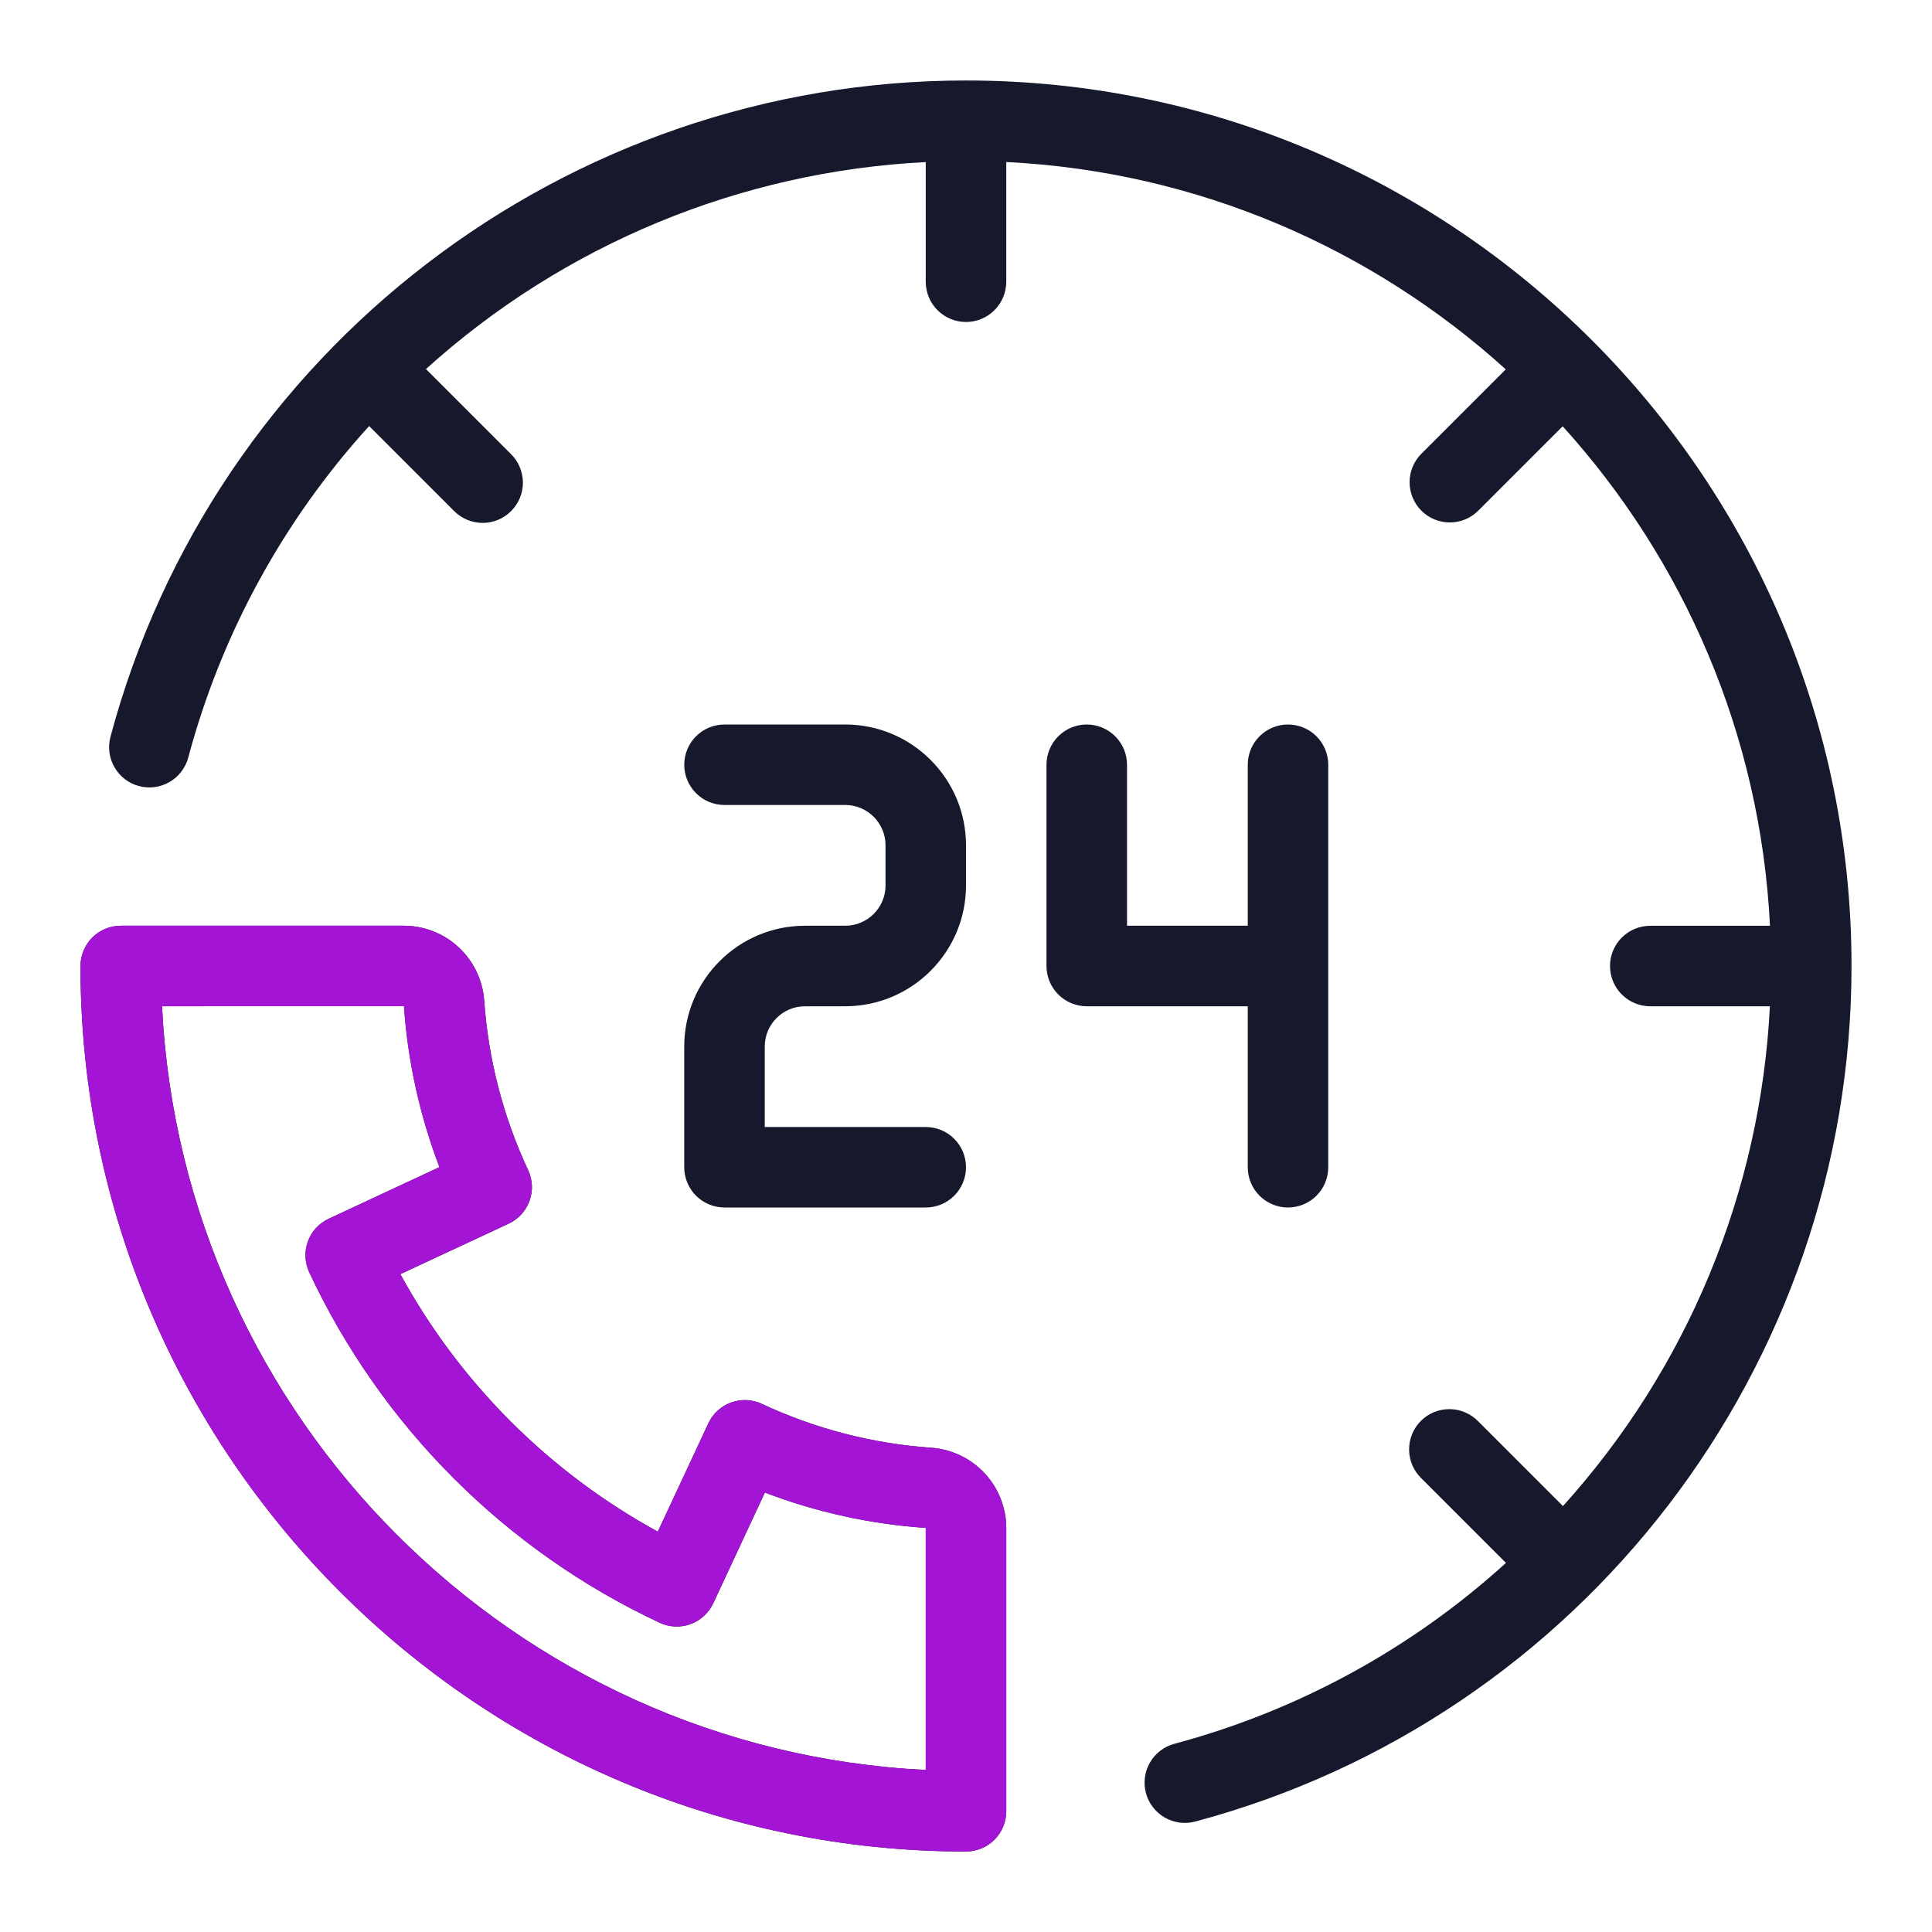
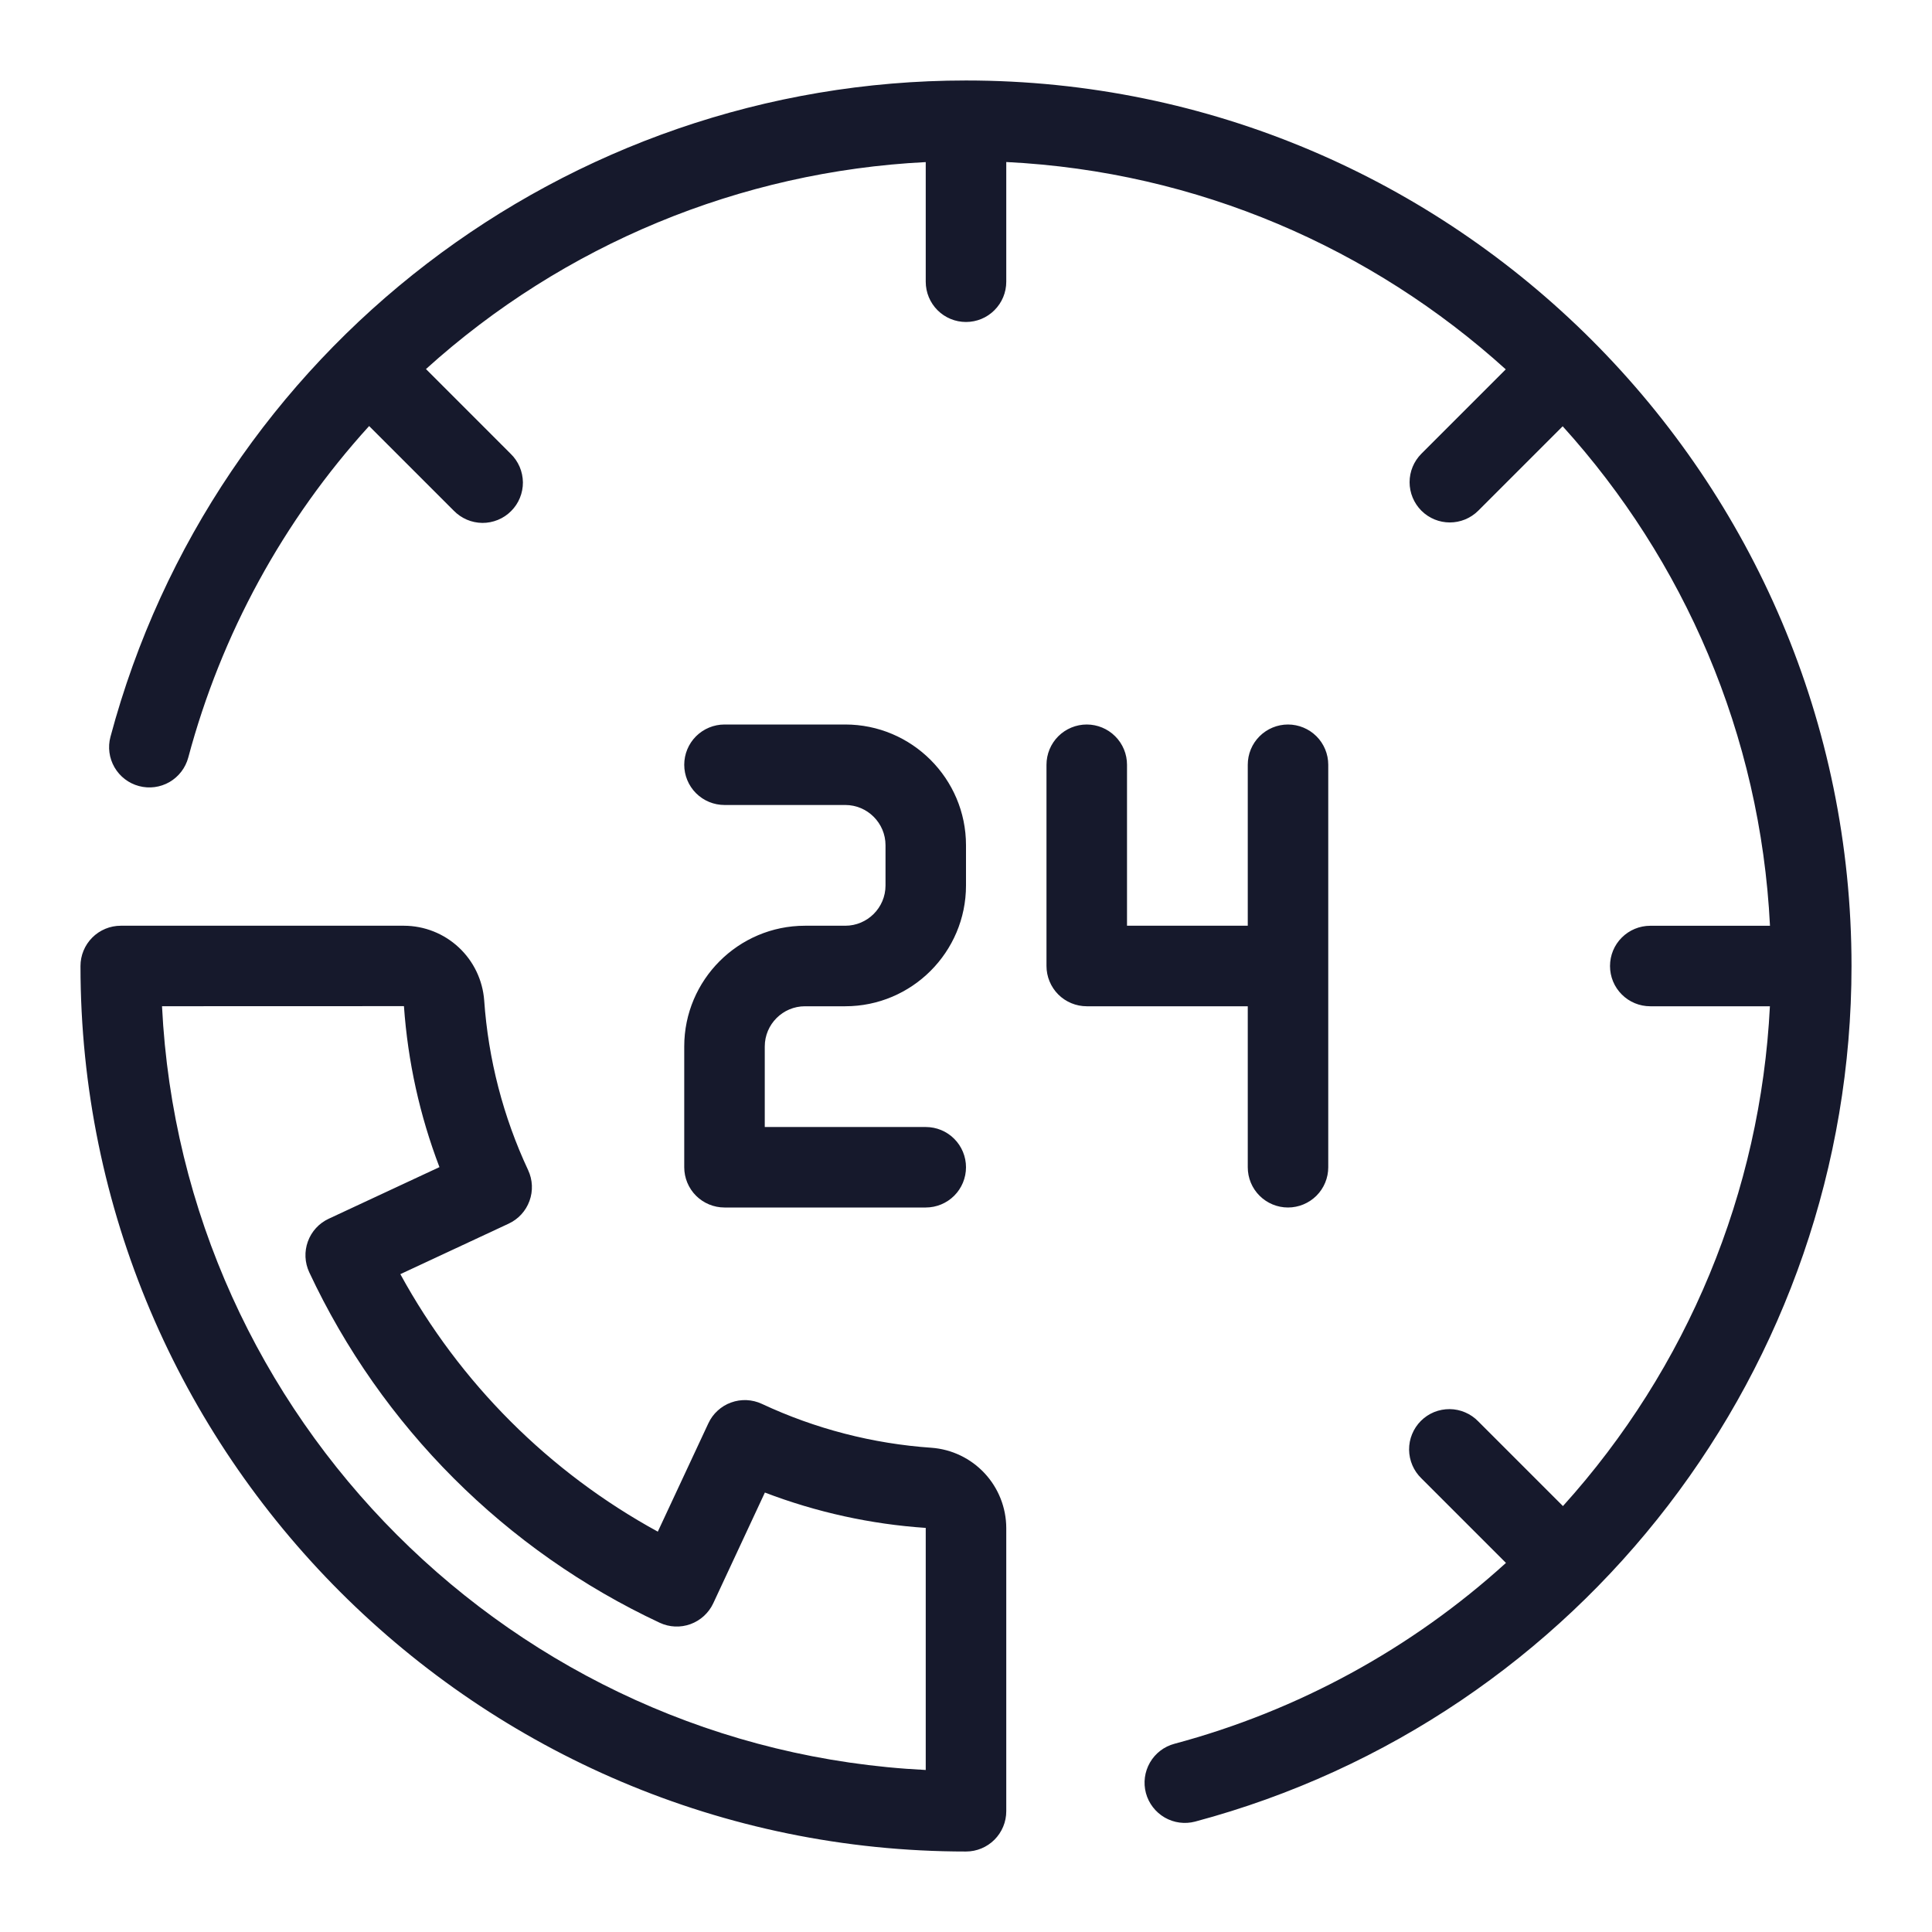
<svg xmlns="http://www.w3.org/2000/svg" width="50" height="50" viewBox="0 0 50 50" fill="none">
  <path d="M24.107 37.468C22.586 37.363 21.098 36.978 19.717 36.332C19.593 36.274 19.458 36.241 19.322 36.235C19.185 36.229 19.048 36.25 18.92 36.297C18.791 36.343 18.673 36.415 18.572 36.508C18.471 36.6 18.39 36.711 18.332 36.836L17.024 39.639C14.211 38.101 11.898 35.788 10.361 32.975L13.164 31.668C13.288 31.61 13.4 31.529 13.492 31.428C13.585 31.327 13.656 31.209 13.703 31.08C13.75 30.952 13.771 30.815 13.765 30.678C13.759 30.542 13.726 30.407 13.668 30.283C13.022 28.902 12.637 27.413 12.531 25.892C12.492 25.367 12.257 24.877 11.873 24.519C11.488 24.16 10.983 23.96 10.457 23.958H3.125C2.849 23.958 2.584 24.068 2.388 24.264C2.193 24.459 2.083 24.724 2.083 25C2.083 37.636 12.364 47.917 25 47.917C25.276 47.917 25.541 47.807 25.736 47.612C25.932 47.416 26.042 47.151 26.042 46.875V39.543C26.04 39.017 25.839 38.511 25.481 38.127C25.122 37.742 24.632 37.507 24.107 37.468ZM23.958 45.807C13.297 45.28 4.72 36.702 4.193 26.041L10.454 26.039C10.555 27.476 10.864 28.872 11.373 30.205L8.507 31.541C8.383 31.599 8.271 31.68 8.179 31.781C8.086 31.882 8.015 32 7.968 32.129C7.921 32.258 7.9 32.394 7.906 32.531C7.912 32.668 7.945 32.802 8.003 32.926C9.871 36.918 13.082 40.129 17.074 41.997C17.198 42.055 17.332 42.088 17.469 42.094C17.606 42.1 17.742 42.079 17.871 42.032C17.999 41.985 18.117 41.913 18.218 41.821C18.319 41.728 18.401 41.617 18.459 41.493L19.795 38.627C21.13 39.137 22.533 39.446 23.958 39.542V45.807ZM22.917 22.917V21.875C22.917 21.301 22.449 20.833 21.875 20.833H18.75C18.474 20.833 18.209 20.724 18.013 20.528C17.818 20.333 17.708 20.068 17.708 19.792C17.708 19.515 17.818 19.25 18.013 19.055C18.209 18.86 18.474 18.75 18.75 18.75H21.875C23.598 18.75 25 20.152 25 21.875V22.917C25 24.64 23.598 26.042 21.875 26.042H20.833C20.259 26.042 19.792 26.509 19.792 27.083V29.167H23.958C24.235 29.167 24.5 29.276 24.695 29.472C24.89 29.667 25 29.932 25 30.208C25 30.485 24.89 30.75 24.695 30.945C24.5 31.14 24.235 31.25 23.958 31.25H18.75C18.474 31.25 18.209 31.14 18.013 30.945C17.818 30.75 17.708 30.485 17.708 30.208V27.083C17.708 25.36 19.11 23.958 20.833 23.958H21.875C22.449 23.958 22.917 23.491 22.917 22.917ZM32.292 26.042H28.125C27.849 26.042 27.584 25.932 27.388 25.737C27.193 25.541 27.083 25.276 27.083 25V19.792C27.083 19.515 27.193 19.25 27.388 19.055C27.584 18.86 27.849 18.75 28.125 18.75C28.401 18.75 28.666 18.86 28.861 19.055C29.057 19.25 29.167 19.515 29.167 19.792V23.958H32.292V19.792C32.292 19.515 32.401 19.25 32.597 19.055C32.792 18.86 33.057 18.75 33.333 18.75C33.609 18.75 33.874 18.86 34.07 19.055C34.265 19.25 34.375 19.515 34.375 19.792V30.208C34.375 30.485 34.265 30.75 34.07 30.945C33.874 31.14 33.609 31.25 33.333 31.25C33.057 31.25 32.792 31.14 32.597 30.945C32.401 30.75 32.292 30.485 32.292 30.208V26.042ZM47.917 25C47.917 35.364 40.932 44.469 30.932 47.142C30.665 47.213 30.381 47.175 30.142 47.037C29.903 46.898 29.728 46.671 29.656 46.404C29.585 46.137 29.623 45.853 29.761 45.614C29.899 45.375 30.127 45.2 30.394 45.129C33.586 44.275 36.528 42.67 38.974 40.448L36.785 38.259C36.686 38.163 36.606 38.048 36.552 37.921C36.497 37.794 36.469 37.657 36.467 37.519C36.466 37.38 36.492 37.243 36.545 37.115C36.597 36.987 36.675 36.871 36.772 36.773C36.87 36.675 36.986 36.598 37.114 36.545C37.243 36.493 37.38 36.467 37.518 36.468C37.656 36.469 37.793 36.498 37.92 36.553C38.047 36.607 38.162 36.687 38.258 36.786L40.449 38.977C43.672 35.411 45.564 30.842 45.805 26.042H42.708C42.432 26.042 42.167 25.933 41.972 25.737C41.776 25.542 41.667 25.277 41.667 25.001C41.667 24.724 41.776 24.459 41.972 24.264C42.167 24.069 42.432 23.959 42.708 23.959H45.807C45.561 18.998 43.572 14.489 40.442 11.032L38.258 13.216C38.054 13.419 37.788 13.521 37.521 13.521C37.255 13.521 36.989 13.419 36.785 13.216C36.59 13.02 36.48 12.755 36.48 12.479C36.48 12.203 36.59 11.938 36.785 11.743L38.969 9.559C35.511 6.428 31.002 4.439 26.042 4.193V7.292C26.042 7.568 25.932 7.833 25.736 8.028C25.541 8.224 25.276 8.333 25 8.333C24.724 8.333 24.459 8.224 24.263 8.028C24.068 7.833 23.958 7.568 23.958 7.292V4.195C19.158 4.436 14.589 6.328 11.024 9.551L13.214 11.742C13.314 11.838 13.393 11.953 13.448 12.08C13.502 12.207 13.531 12.344 13.533 12.482C13.534 12.62 13.507 12.757 13.455 12.885C13.403 13.013 13.325 13.13 13.227 13.227C13.13 13.325 13.013 13.403 12.885 13.455C12.757 13.507 12.62 13.534 12.482 13.533C12.344 13.531 12.207 13.503 12.08 13.448C11.953 13.393 11.838 13.314 11.742 13.215L9.553 11.026C7.33 13.471 5.725 16.413 4.872 19.606C4.8 19.873 4.626 20.1 4.387 20.239C4.148 20.377 3.863 20.415 3.596 20.343C3.329 20.272 3.102 20.098 2.963 19.858C2.825 19.619 2.787 19.335 2.859 19.068C5.531 9.068 14.636 2.083 25 2.083C37.636 2.083 47.917 12.364 47.917 25Z" fill="#16192C" />
-   <path d="M24.107 37.468C22.586 37.363 21.098 36.978 19.717 36.332C19.593 36.274 19.458 36.241 19.322 36.235C19.185 36.229 19.048 36.25 18.92 36.297C18.791 36.343 18.673 36.415 18.572 36.508C18.471 36.6 18.39 36.711 18.332 36.836L17.024 39.639C14.211 38.101 11.898 35.788 10.361 32.975L13.164 31.668C13.288 31.61 13.4 31.529 13.492 31.428C13.585 31.327 13.656 31.209 13.703 31.08C13.75 30.952 13.771 30.815 13.765 30.678C13.759 30.542 13.726 30.407 13.668 30.283C13.022 28.902 12.637 27.413 12.531 25.892C12.492 25.367 12.257 24.877 11.873 24.519C11.488 24.16 10.983 23.96 10.457 23.958H3.125C2.849 23.958 2.584 24.068 2.388 24.264C2.193 24.459 2.083 24.724 2.083 25C2.083 37.636 12.364 47.917 25 47.917C25.276 47.917 25.541 47.807 25.736 47.612C25.932 47.416 26.042 47.151 26.042 46.875V39.543C26.04 39.017 25.839 38.511 25.481 38.127C25.122 37.742 24.632 37.507 24.107 37.468ZM23.958 45.807C13.297 45.28 4.72 36.702 4.193 26.041L10.454 26.039C10.555 27.476 10.864 28.872 11.373 30.205L8.507 31.541C8.383 31.599 8.271 31.68 8.179 31.781C8.086 31.882 8.015 32 7.968 32.129C7.921 32.258 7.9 32.394 7.906 32.531C7.912 32.668 7.945 32.802 8.003 32.926C9.871 36.918 13.082 40.129 17.074 41.997C17.198 42.055 17.332 42.088 17.469 42.094C17.606 42.1 17.742 42.079 17.871 42.032C17.999 41.985 18.117 41.913 18.218 41.821C18.319 41.728 18.401 41.617 18.459 41.493L19.795 38.627C21.13 39.137 22.533 39.446 23.958 39.542V45.807Z" fill="#A414D5" />
</svg>